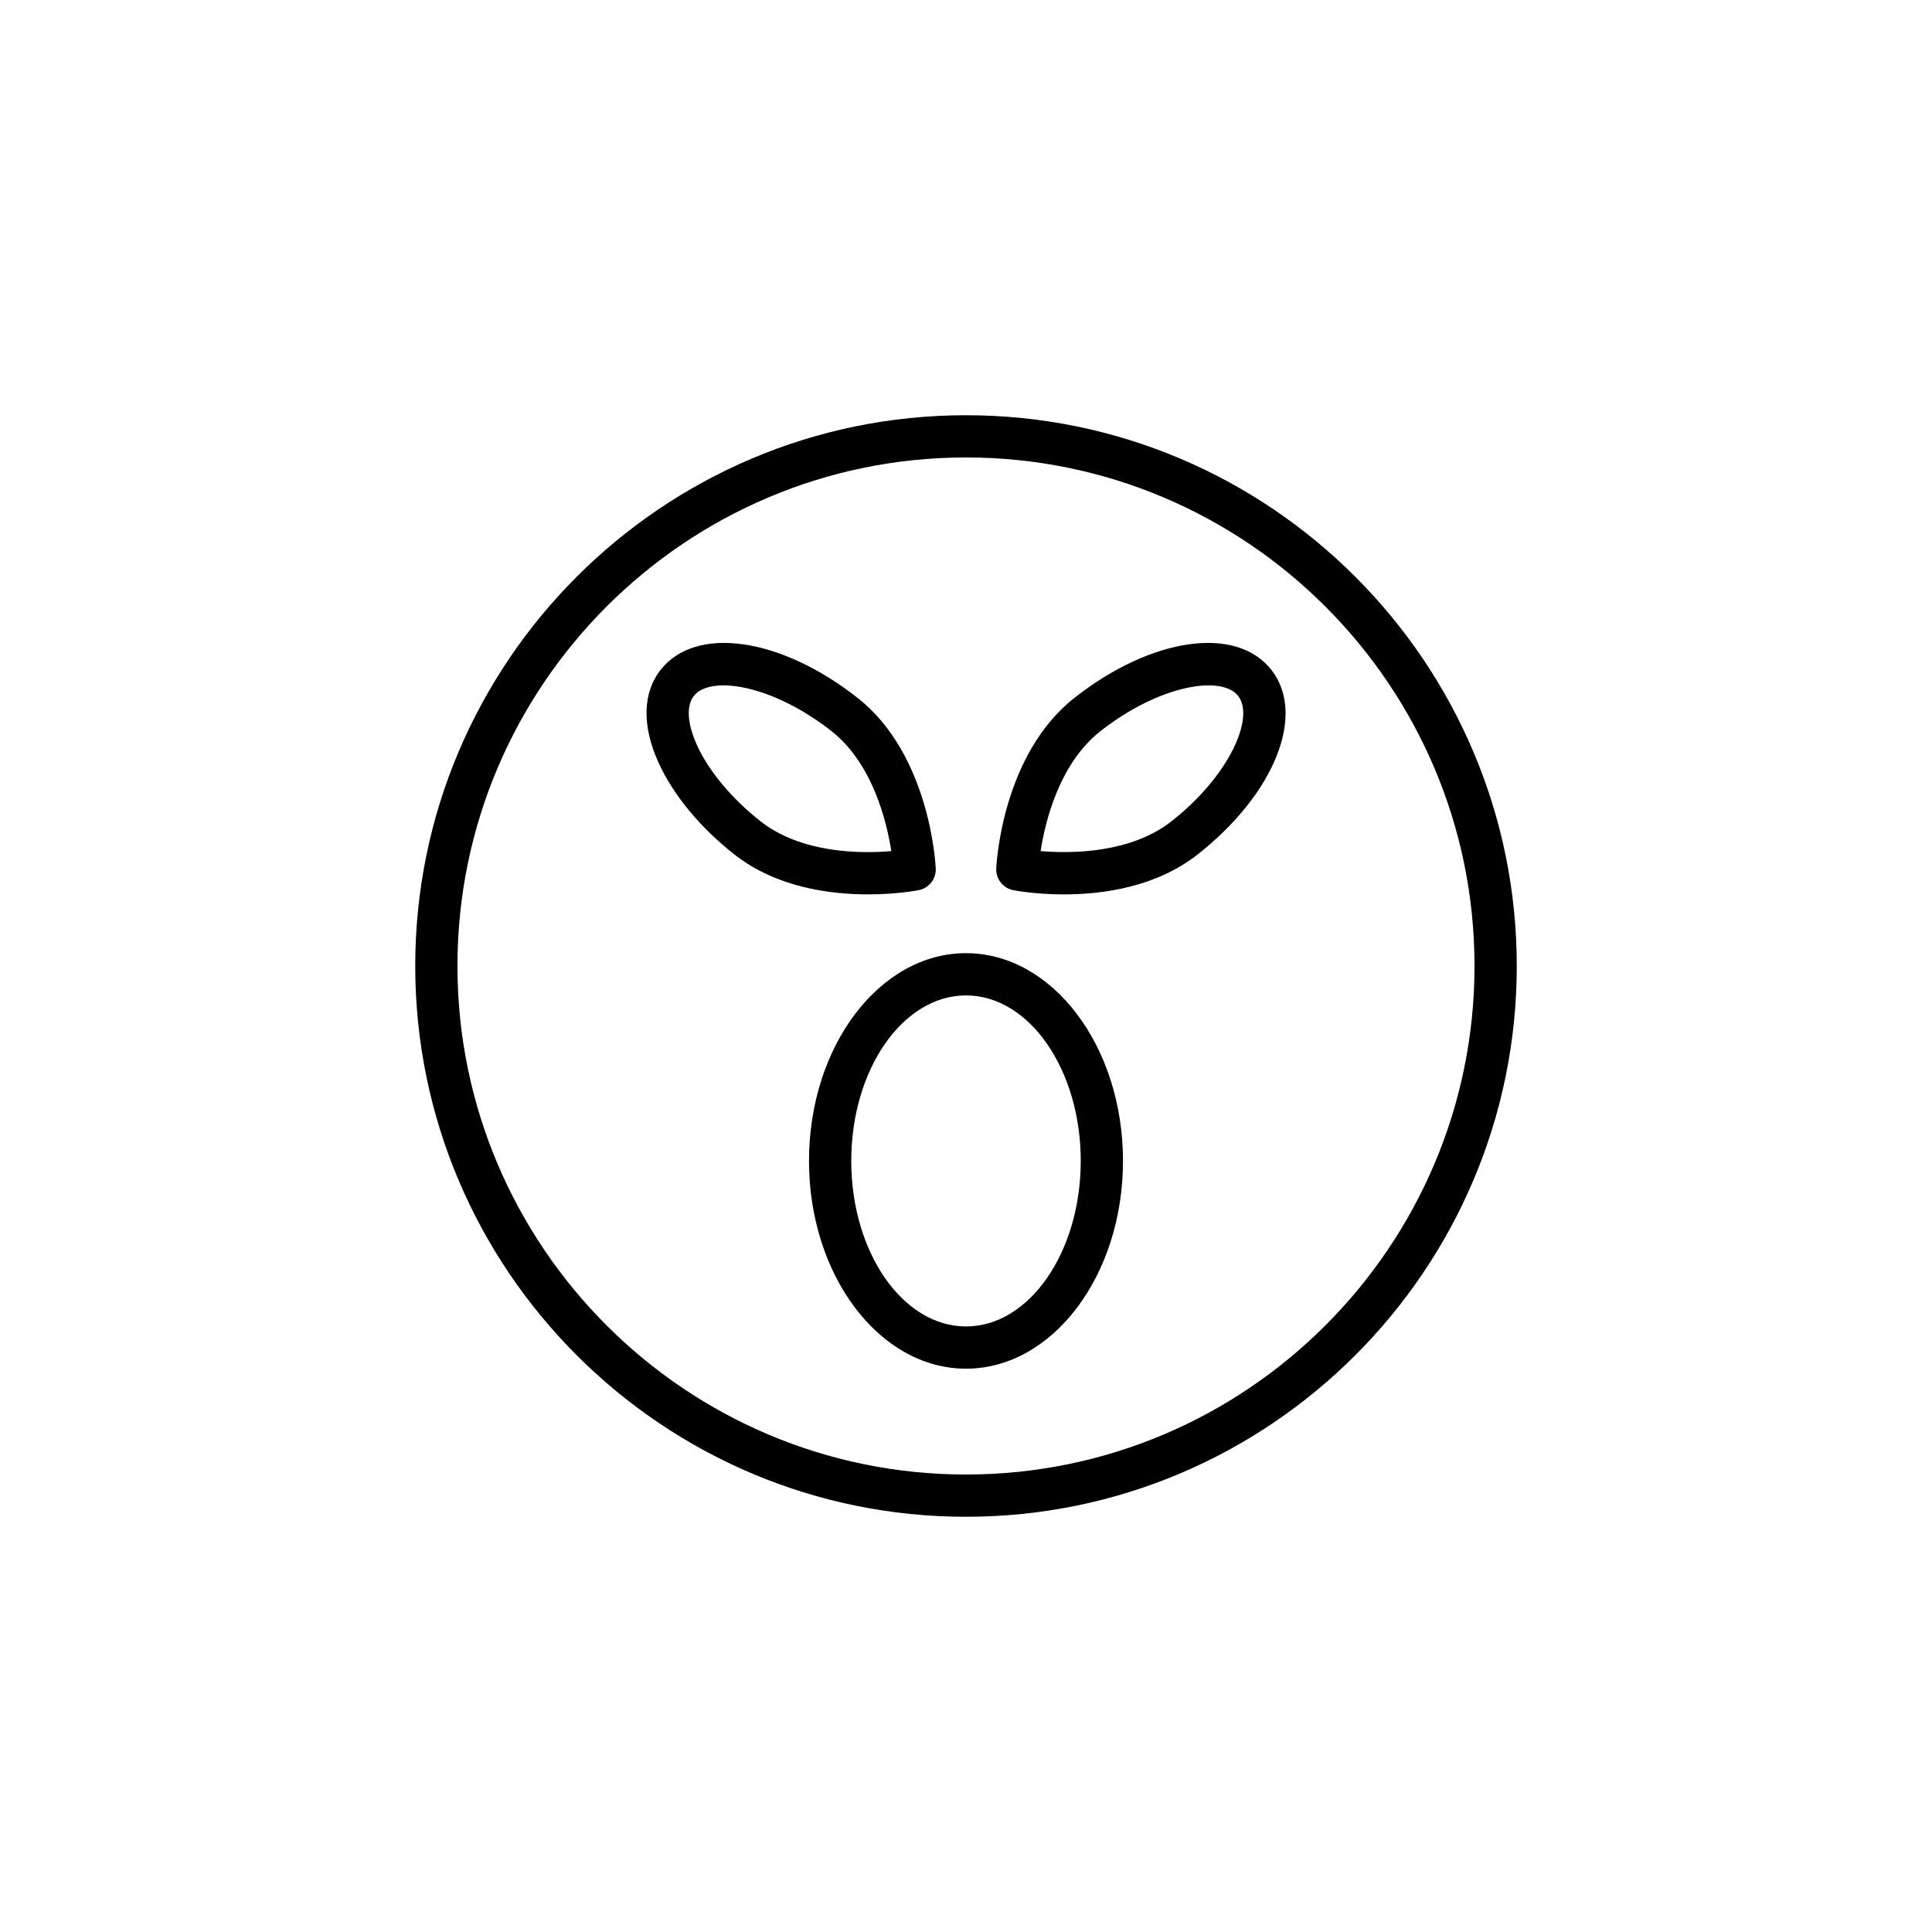
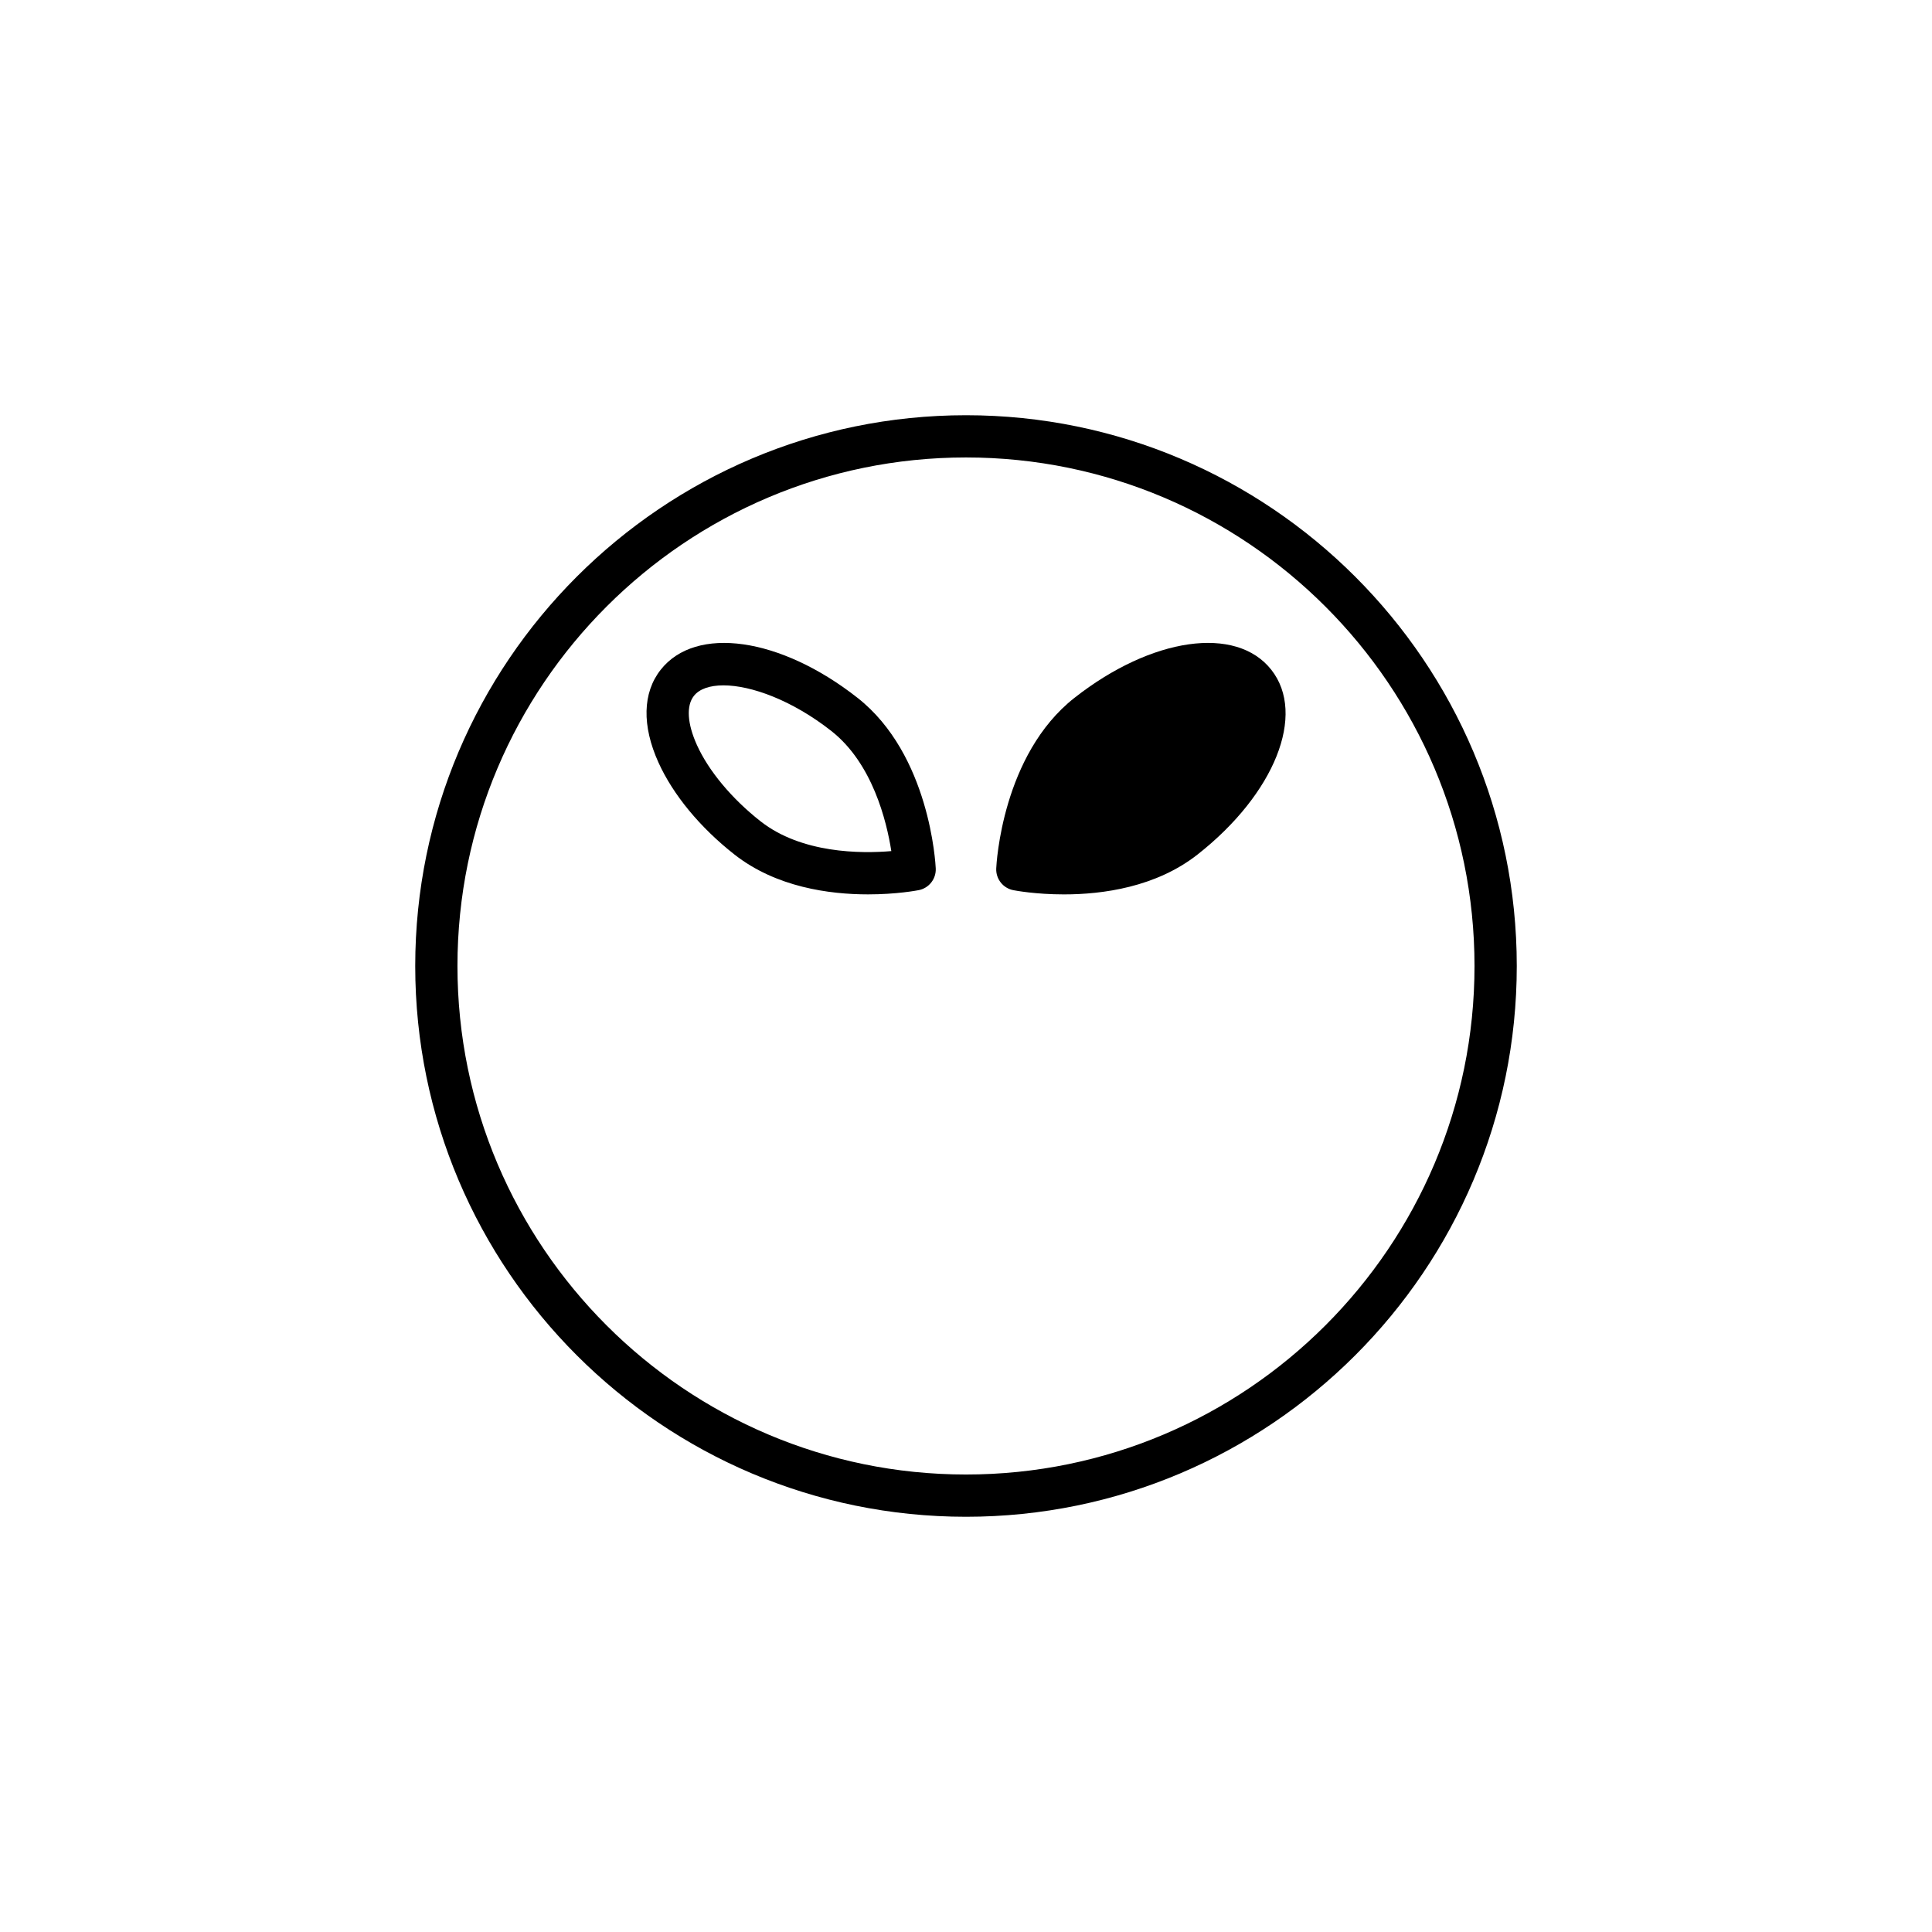
<svg xmlns="http://www.w3.org/2000/svg" fill="#000000" width="800px" height="800px" version="1.1" viewBox="144 144 512 512">
  <g>
    <path d="m400 254.04c-80.484 0-145.96 65.48-145.96 145.96s65.477 145.96 145.96 145.96c80.48 0 145.96-65.48 145.96-145.96 0-80.477-65.477-145.96-145.96-145.96zm0 280.72c-74.309 0-134.77-60.457-134.77-134.77 0-74.305 60.457-134.76 134.77-134.76s134.76 60.457 134.76 134.77-60.453 134.76-134.76 134.76z" />
-     <path d="m400 396.6c-22.941 0-41.605 24.699-41.605 55.055 0 30.363 18.664 55.059 41.605 55.059s41.605-24.699 41.605-55.059c-0.004-30.355-18.668-55.055-41.605-55.055zm0 98.922c-16.766 0-30.41-19.68-30.41-43.863 0-24.188 13.641-43.863 30.41-43.863 16.766 0 30.41 19.676 30.41 43.859-0.004 24.184-13.645 43.867-30.41 43.867z" />
    <path d="m387.47 379.9c2.719-0.535 4.637-2.981 4.512-5.746-0.055-1.223-1.566-30.16-20.734-45.227h-0.004c-20.438-16.062-42.859-19.25-52.164-7.422-4.789 6.09-4.992 14.82-0.578 24.574 3.879 8.562 11.02 17.215 20.117 24.363 11.051 8.688 25.191 10.578 35.418 10.578 7.519 0 12.926-1.023 13.434-1.121zm-41.93-18.258c-7.598-5.969-13.734-13.328-16.84-20.184-2.57-5.676-2.871-10.426-0.82-13.031 1.457-1.852 4.223-2.801 7.828-2.801 7.359 0 18.227 3.938 28.621 12.102v0.004c10.891 8.562 14.633 23.863 15.879 31.816-8.008 0.688-23.777 0.656-34.668-7.906z" />
-     <path d="m428.75 328.93h-0.004c-19.168 15.066-20.68 44-20.734 45.227-0.121 2.766 1.797 5.211 4.512 5.746 0.512 0.098 5.914 1.121 13.434 1.121 10.227 0 24.367-1.891 35.418-10.578 20.441-16.066 28.844-37.109 19.543-48.938-9.305-11.84-31.727-8.645-52.168 7.422zm25.707 32.715c-10.898 8.562-26.668 8.57-34.68 7.906 1.223-7.938 4.941-23.211 15.891-31.816 15.492-12.164 32.023-14.941 36.453-9.305 4.43 5.641-2.18 21.039-17.664 33.215z" />
+     <path d="m428.75 328.93h-0.004c-19.168 15.066-20.68 44-20.734 45.227-0.121 2.766 1.797 5.211 4.512 5.746 0.512 0.098 5.914 1.121 13.434 1.121 10.227 0 24.367-1.891 35.418-10.578 20.441-16.066 28.844-37.109 19.543-48.938-9.305-11.84-31.727-8.645-52.168 7.422zm25.707 32.715z" />
  </g>
</svg>